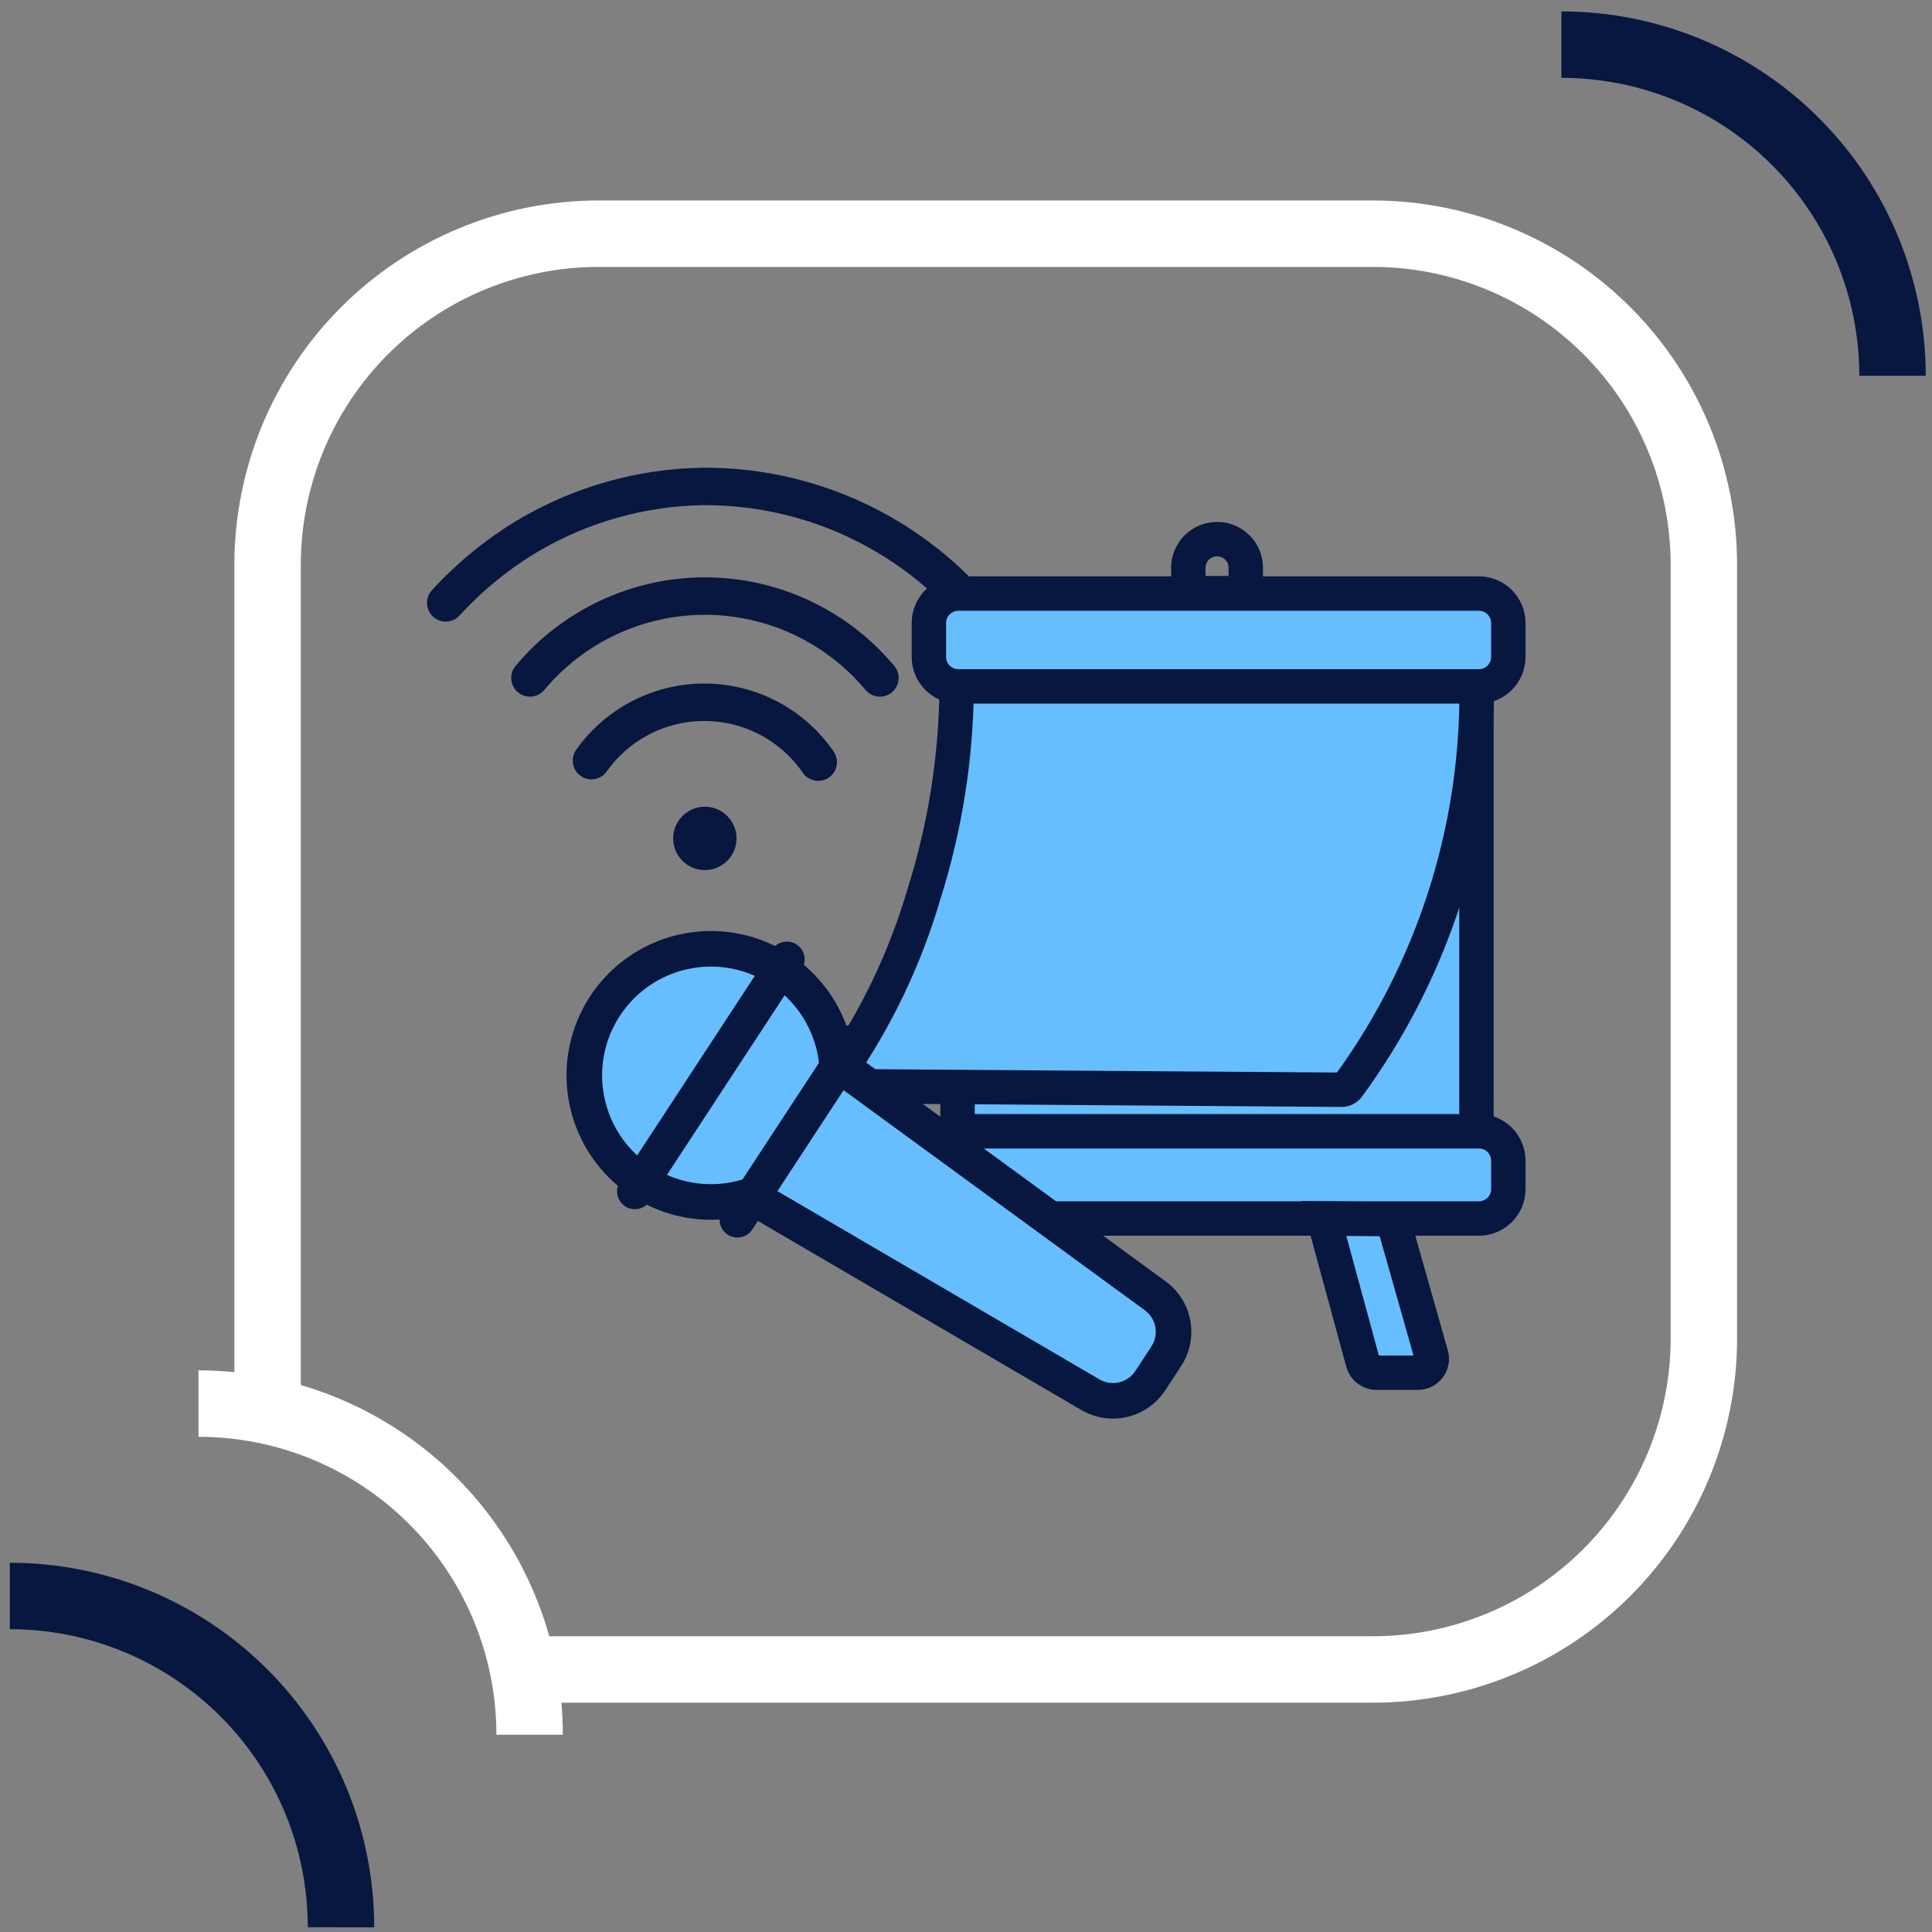
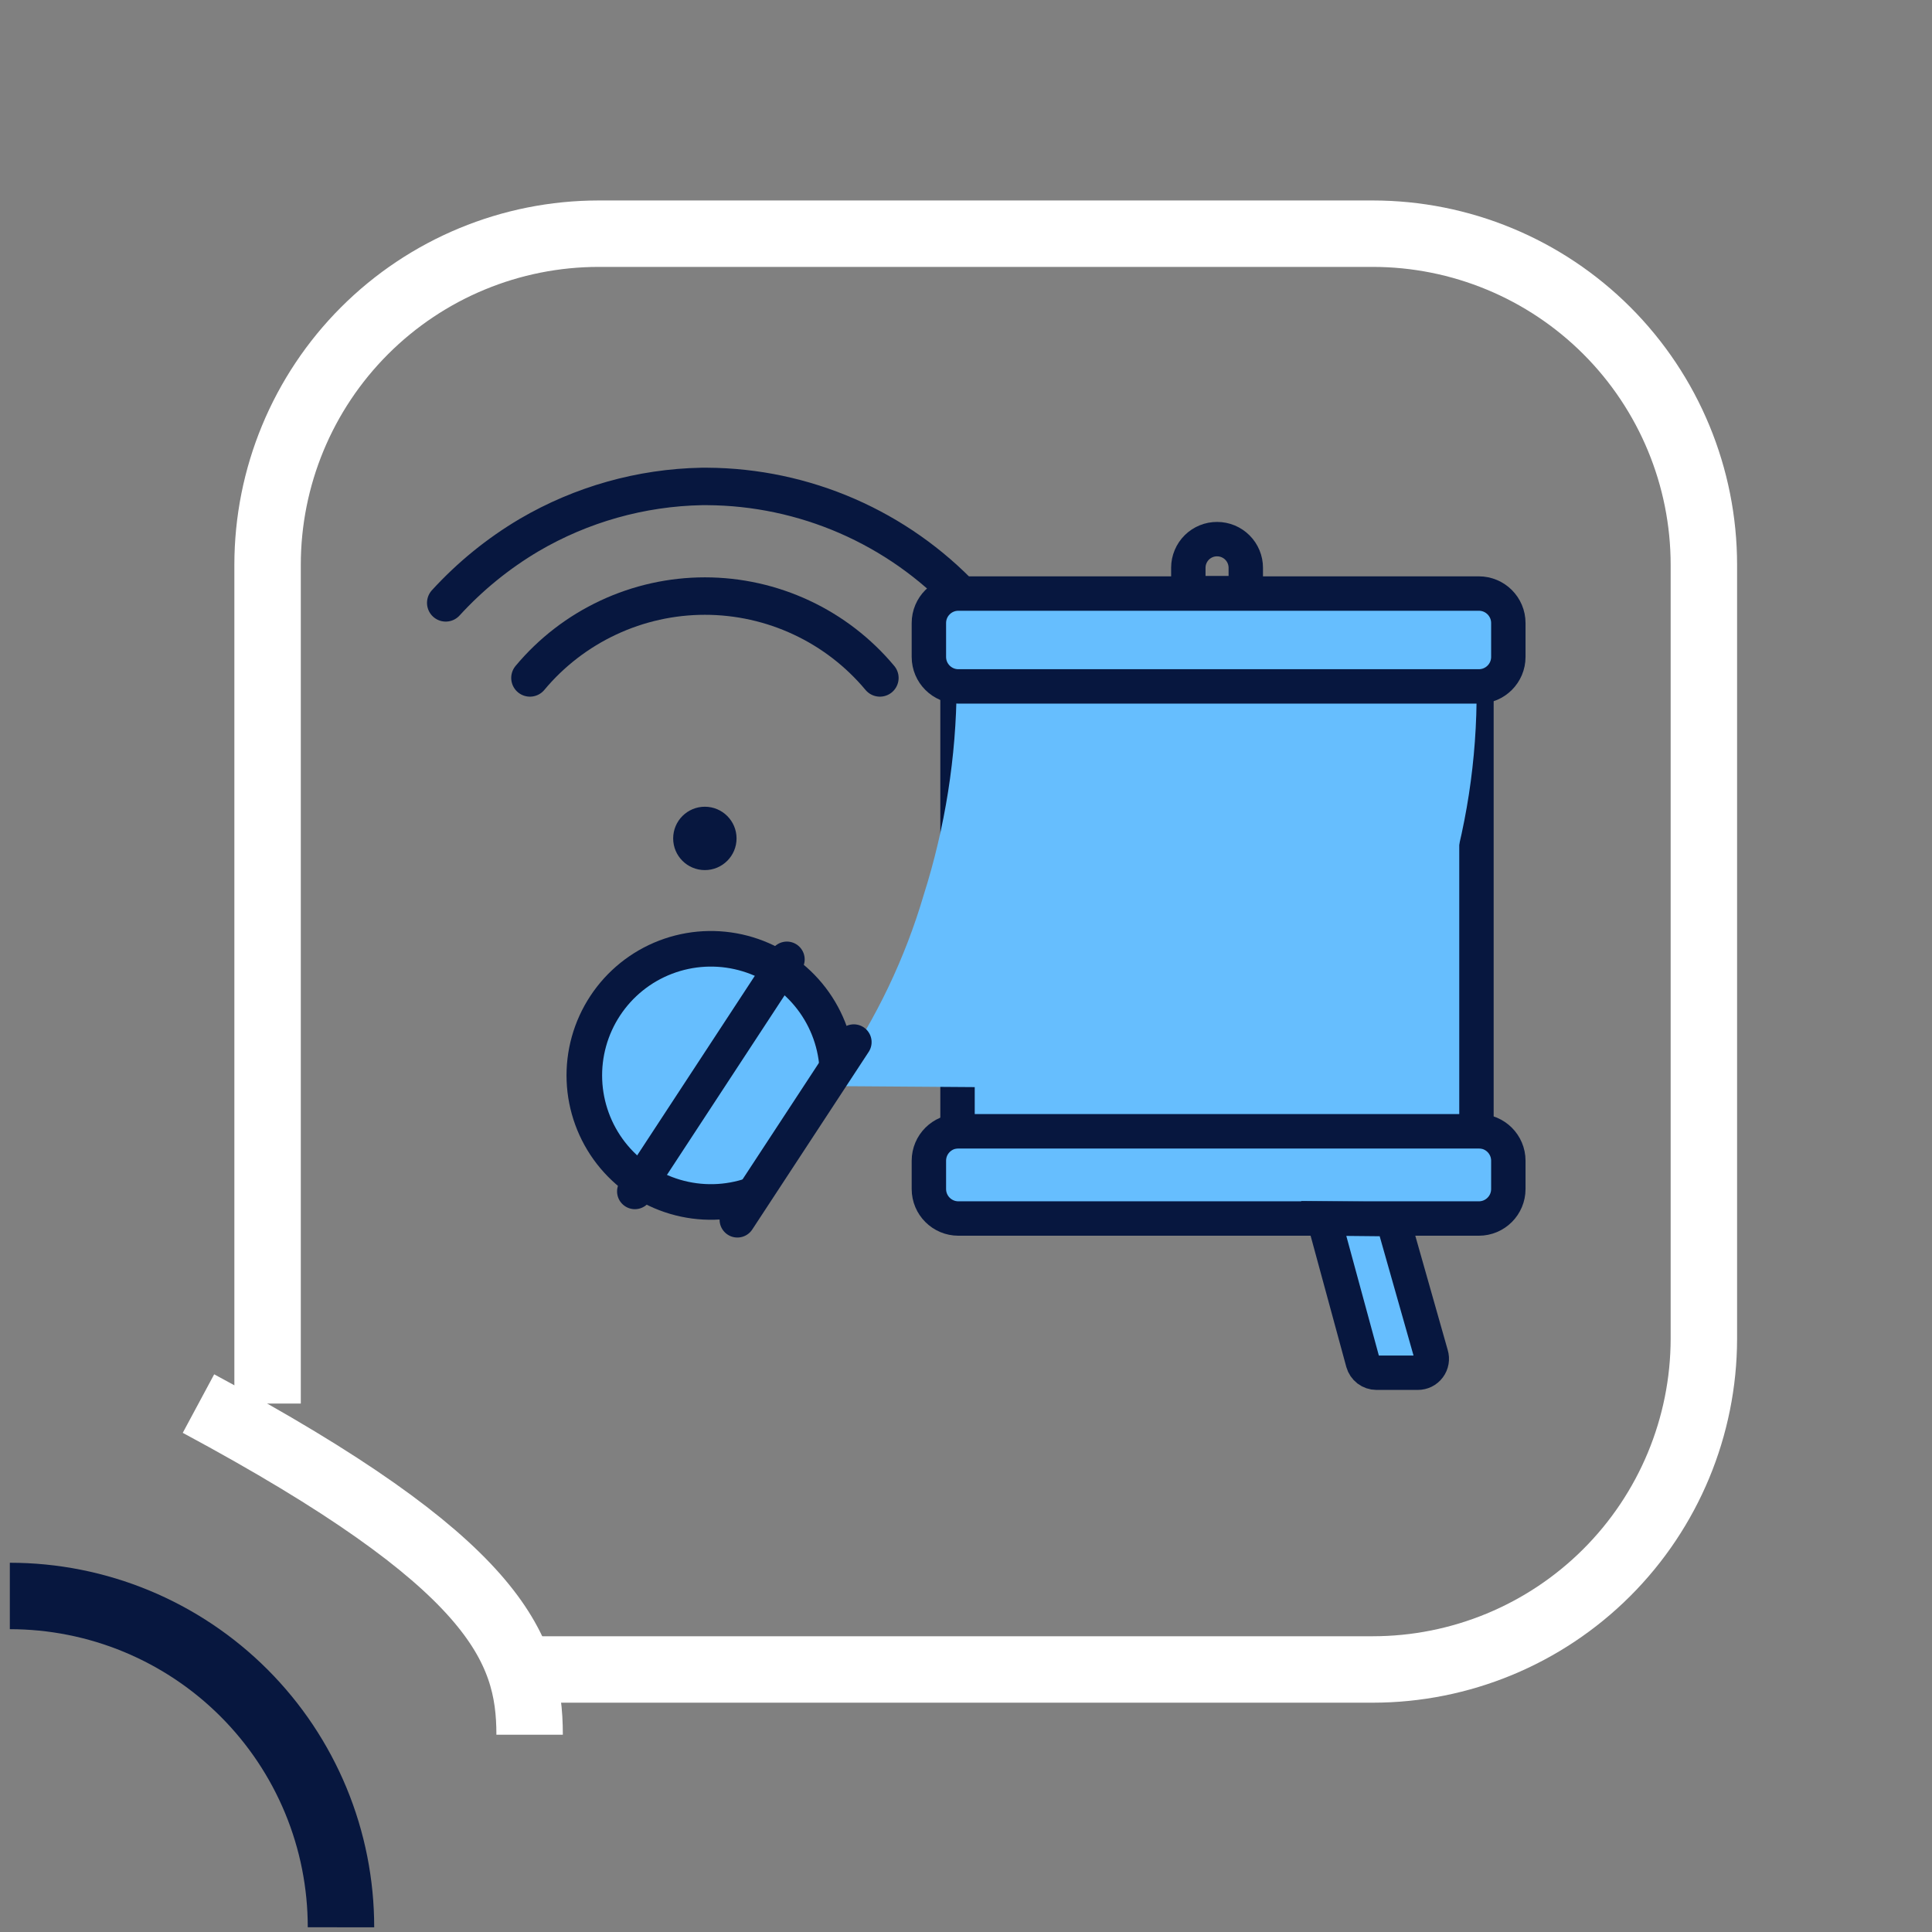
<svg xmlns="http://www.w3.org/2000/svg" width="114" height="114" viewBox="0 0 114 114" fill="none">
  <rect x="0" y="0" width="114" height="114" fill="#808080" stroke="none" />
  <path d="M15.789 82.819V33.329C15.789 28.147 17.848 23.177 21.512 19.512C25.177 15.848 30.147 13.789 35.329 13.789H80.999C86.181 13.789 91.151 15.848 94.816 19.512C98.48 23.177 100.539 28.147 100.539 33.329V78.999C100.531 84.176 98.469 89.138 94.805 92.796C91.142 96.454 86.176 98.509 80.999 98.509H31.699" stroke="white" stroke-width="3.92" stroke-miterlimit="10" />
  <path d="M0.58 94.172C3.147 94.172 5.689 94.678 8.06 95.66C10.431 96.643 12.586 98.083 14.4 99.898C16.215 101.714 17.654 103.869 18.636 106.241C19.617 108.613 20.121 111.155 20.12 113.722" stroke="#07173F" stroke-width="3.92" stroke-miterlimit="10" />
-   <path d="M11.711 82.82C16.893 82.82 21.863 84.879 25.528 88.543C29.192 92.208 31.251 97.178 31.251 102.36" stroke="white" stroke-width="3.92" stroke-miterlimit="10" />
-   <path d="M92.131 2.633C97.313 2.633 102.283 4.691 105.948 8.356C109.612 12.02 111.671 16.991 111.671 22.173" stroke="#07173F" stroke-width="3.92" stroke-miterlimit="10" />
+   <path d="M11.711 82.82C29.192 92.208 31.251 97.178 31.251 102.36" stroke="white" stroke-width="3.92" stroke-miterlimit="10" />
  <path d="M41.591 51.341C42.623 51.341 43.461 50.505 43.461 49.472C43.461 48.439 42.623 47.602 41.591 47.602C40.558 47.602 39.721 48.439 39.721 49.472C39.721 50.505 40.558 51.341 41.591 51.341Z" fill="#07173F" />
  <path d="M26.301 35.573C27.735 34.004 29.392 32.656 31.221 31.573C34.316 29.759 37.824 28.771 41.411 28.703H41.731C44.573 28.72 47.382 29.314 49.988 30.448C52.593 31.583 54.942 33.234 56.891 35.303" stroke="#07173F" stroke-width="2.21" stroke-miterlimit="10" stroke-linecap="round" />
  <path d="M31.27 40.002C32.532 38.49 34.111 37.274 35.895 36.44C37.679 35.605 39.625 35.172 41.594 35.172C43.564 35.172 45.51 35.605 47.294 36.44C49.078 37.274 50.657 38.49 51.919 40.002" stroke="#07173F" stroke-width="2.21" stroke-miterlimit="10" stroke-linecap="round" />
-   <path d="M34.9 44.881C35.66 43.809 36.666 42.936 37.835 42.337C39.004 41.737 40.3 41.429 41.614 41.438C42.927 41.447 44.219 41.772 45.38 42.387C46.541 43.002 47.536 43.889 48.28 44.971" stroke="#07173F" stroke-width="2.21" stroke-miterlimit="10" stroke-linecap="round" />
  <path d="M87.261 66.75H56.55C55.59 66.75 54.81 67.529 54.81 68.49V70.16C54.81 71.121 55.59 71.9 56.55 71.9H87.261C88.222 71.9 89.001 71.121 89.001 70.16V68.49C89.001 67.529 88.222 66.75 87.261 66.75Z" fill="#66BEFE" stroke="#07173F" stroke-width="2.03" stroke-miterlimit="10" stroke-linecap="round" />
  <path d="M87.12 40.492H56.5V66.752H87.12V40.492Z" fill="#66BEFE" stroke="#07173F" stroke-width="2.03" stroke-miterlimit="10" stroke-linecap="round" />
  <path d="M71.819 31.812C72.267 31.812 72.697 31.991 73.014 32.308C73.331 32.625 73.509 33.054 73.509 33.502V35.002H70.119V33.493C70.12 33.271 70.165 33.051 70.252 32.847C70.338 32.642 70.463 32.456 70.621 32.3C70.779 32.144 70.966 32.021 71.172 31.937C71.377 31.853 71.597 31.811 71.819 31.812Z" stroke="#07173F" stroke-width="2.03" stroke-miterlimit="10" stroke-linecap="round" />
  <path d="M78.109 71.898L80.419 80.389C80.468 80.564 80.572 80.718 80.716 80.829C80.861 80.939 81.038 80.999 81.219 80.999H83.659C83.788 80.999 83.915 80.97 84.031 80.913C84.146 80.855 84.246 80.772 84.323 80.668C84.4 80.565 84.451 80.446 84.473 80.319C84.495 80.192 84.487 80.062 84.449 79.939L82.179 71.939L78.109 71.898Z" fill="#66BEFE" stroke="#07173F" stroke-width="2.03" stroke-miterlimit="10" stroke-linecap="round" />
  <path d="M87.129 40.612C87.191 49.048 84.537 57.28 79.559 64.092C79.513 64.159 79.45 64.214 79.376 64.251C79.303 64.287 79.221 64.305 79.139 64.302L49.929 64.092C49.834 64.091 49.742 64.064 49.661 64.014C49.58 63.964 49.514 63.894 49.471 63.809C49.428 63.725 49.409 63.63 49.415 63.535C49.422 63.441 49.455 63.349 49.509 63.272C51.722 60.066 53.41 56.529 54.509 52.792C55.771 48.813 56.425 44.666 56.449 40.492" fill="#66BEFE" />
-   <path d="M87.129 40.612C87.191 49.048 84.537 57.28 79.559 64.092C79.513 64.159 79.45 64.214 79.376 64.251C79.303 64.287 79.221 64.305 79.139 64.302L49.929 64.092C49.834 64.091 49.742 64.064 49.661 64.014C49.58 63.964 49.514 63.894 49.471 63.809C49.428 63.725 49.409 63.63 49.415 63.535C49.422 63.441 49.455 63.349 49.509 63.272C51.722 60.066 53.41 56.529 54.509 52.792C55.771 48.813 56.425 44.666 56.449 40.492" stroke="#07173F" stroke-width="2.03" stroke-miterlimit="10" stroke-linecap="round" />
  <path d="M87.261 35.023H56.55C55.59 35.023 54.81 35.802 54.81 36.763V38.763C54.81 39.724 55.59 40.503 56.55 40.503H87.261C88.222 40.503 89.001 39.724 89.001 38.763V36.763C89.001 35.802 88.222 35.023 87.261 35.023Z" fill="#66BEFE" stroke="#07173F" stroke-width="2.03" stroke-miterlimit="10" stroke-linecap="round" />
-   <path d="M64.399 82.33L44.279 70.57L49.399 62.75L68.219 76.5C68.753 76.909 69.109 77.507 69.215 78.171C69.321 78.835 69.169 79.515 68.789 80.07L67.899 81.43C67.541 81.999 66.979 82.409 66.328 82.576C65.677 82.743 64.987 82.656 64.399 82.33Z" fill="#66BEFE" stroke="#07173F" stroke-width="2.1" stroke-miterlimit="10" stroke-linecap="round" />
  <path d="M49.4 62.931C49.291 61.373 48.696 59.889 47.699 58.687C46.702 57.484 45.354 56.625 43.843 56.229C42.333 55.833 40.736 55.92 39.278 56.478C37.819 57.036 36.573 58.038 35.713 59.342C34.853 60.645 34.423 62.185 34.484 63.745C34.545 65.306 35.093 66.808 36.052 68.041C37.011 69.273 38.332 70.174 39.829 70.617C41.326 71.06 42.925 71.023 44.4 70.51" fill="#66BEFE" />
  <path d="M49.4 62.931C49.291 61.373 48.696 59.889 47.699 58.687C46.702 57.484 45.354 56.625 43.843 56.229C42.333 55.833 40.736 55.92 39.278 56.478C37.819 57.036 36.573 58.038 35.713 59.342C34.853 60.645 34.423 62.185 34.484 63.745C34.545 65.306 35.093 66.808 36.052 68.041C37.011 69.273 38.332 70.174 39.829 70.617C41.326 71.06 42.925 71.023 44.4 70.51" stroke="#07173F" stroke-width="2.1" stroke-miterlimit="10" stroke-linecap="round" />
  <path d="M50.38 61.492L43.51 71.972" stroke="#07173F" stroke-width="2.1" stroke-miterlimit="10" stroke-linecap="round" />
  <path d="M46.431 56.609L37.461 70.299" stroke="#07173F" stroke-width="2.1" stroke-miterlimit="10" stroke-linecap="round" />
</svg>